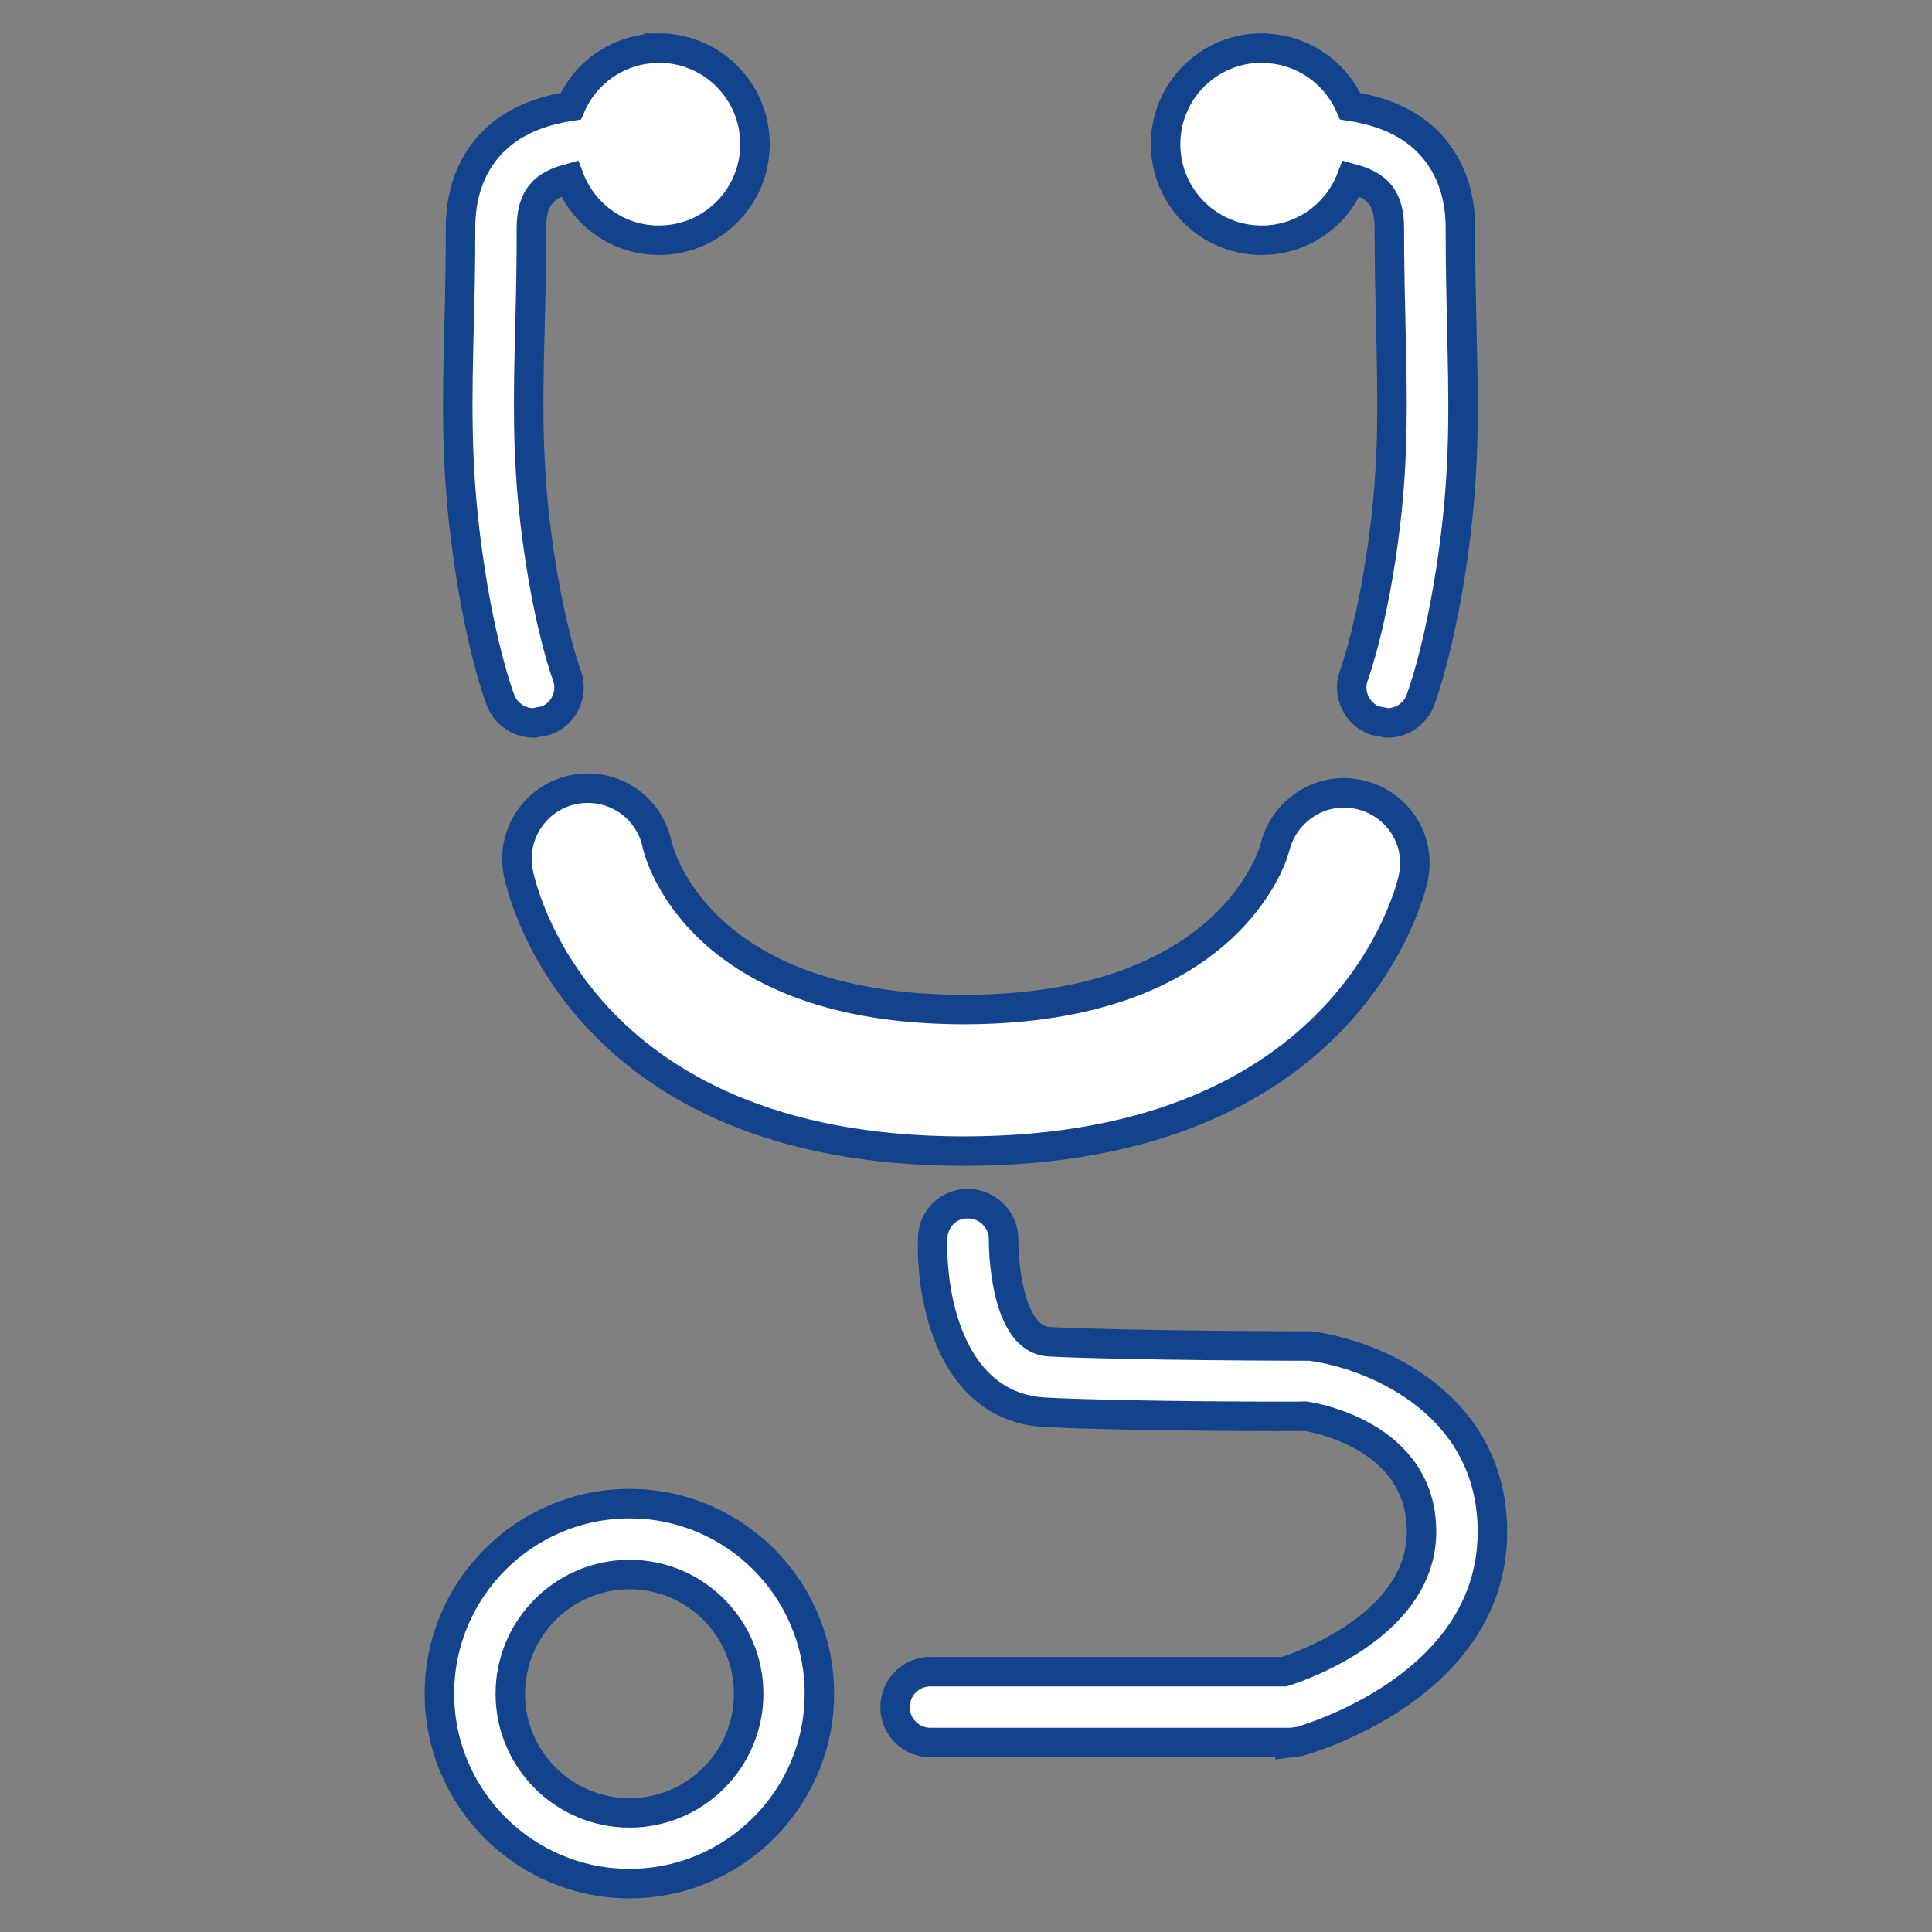
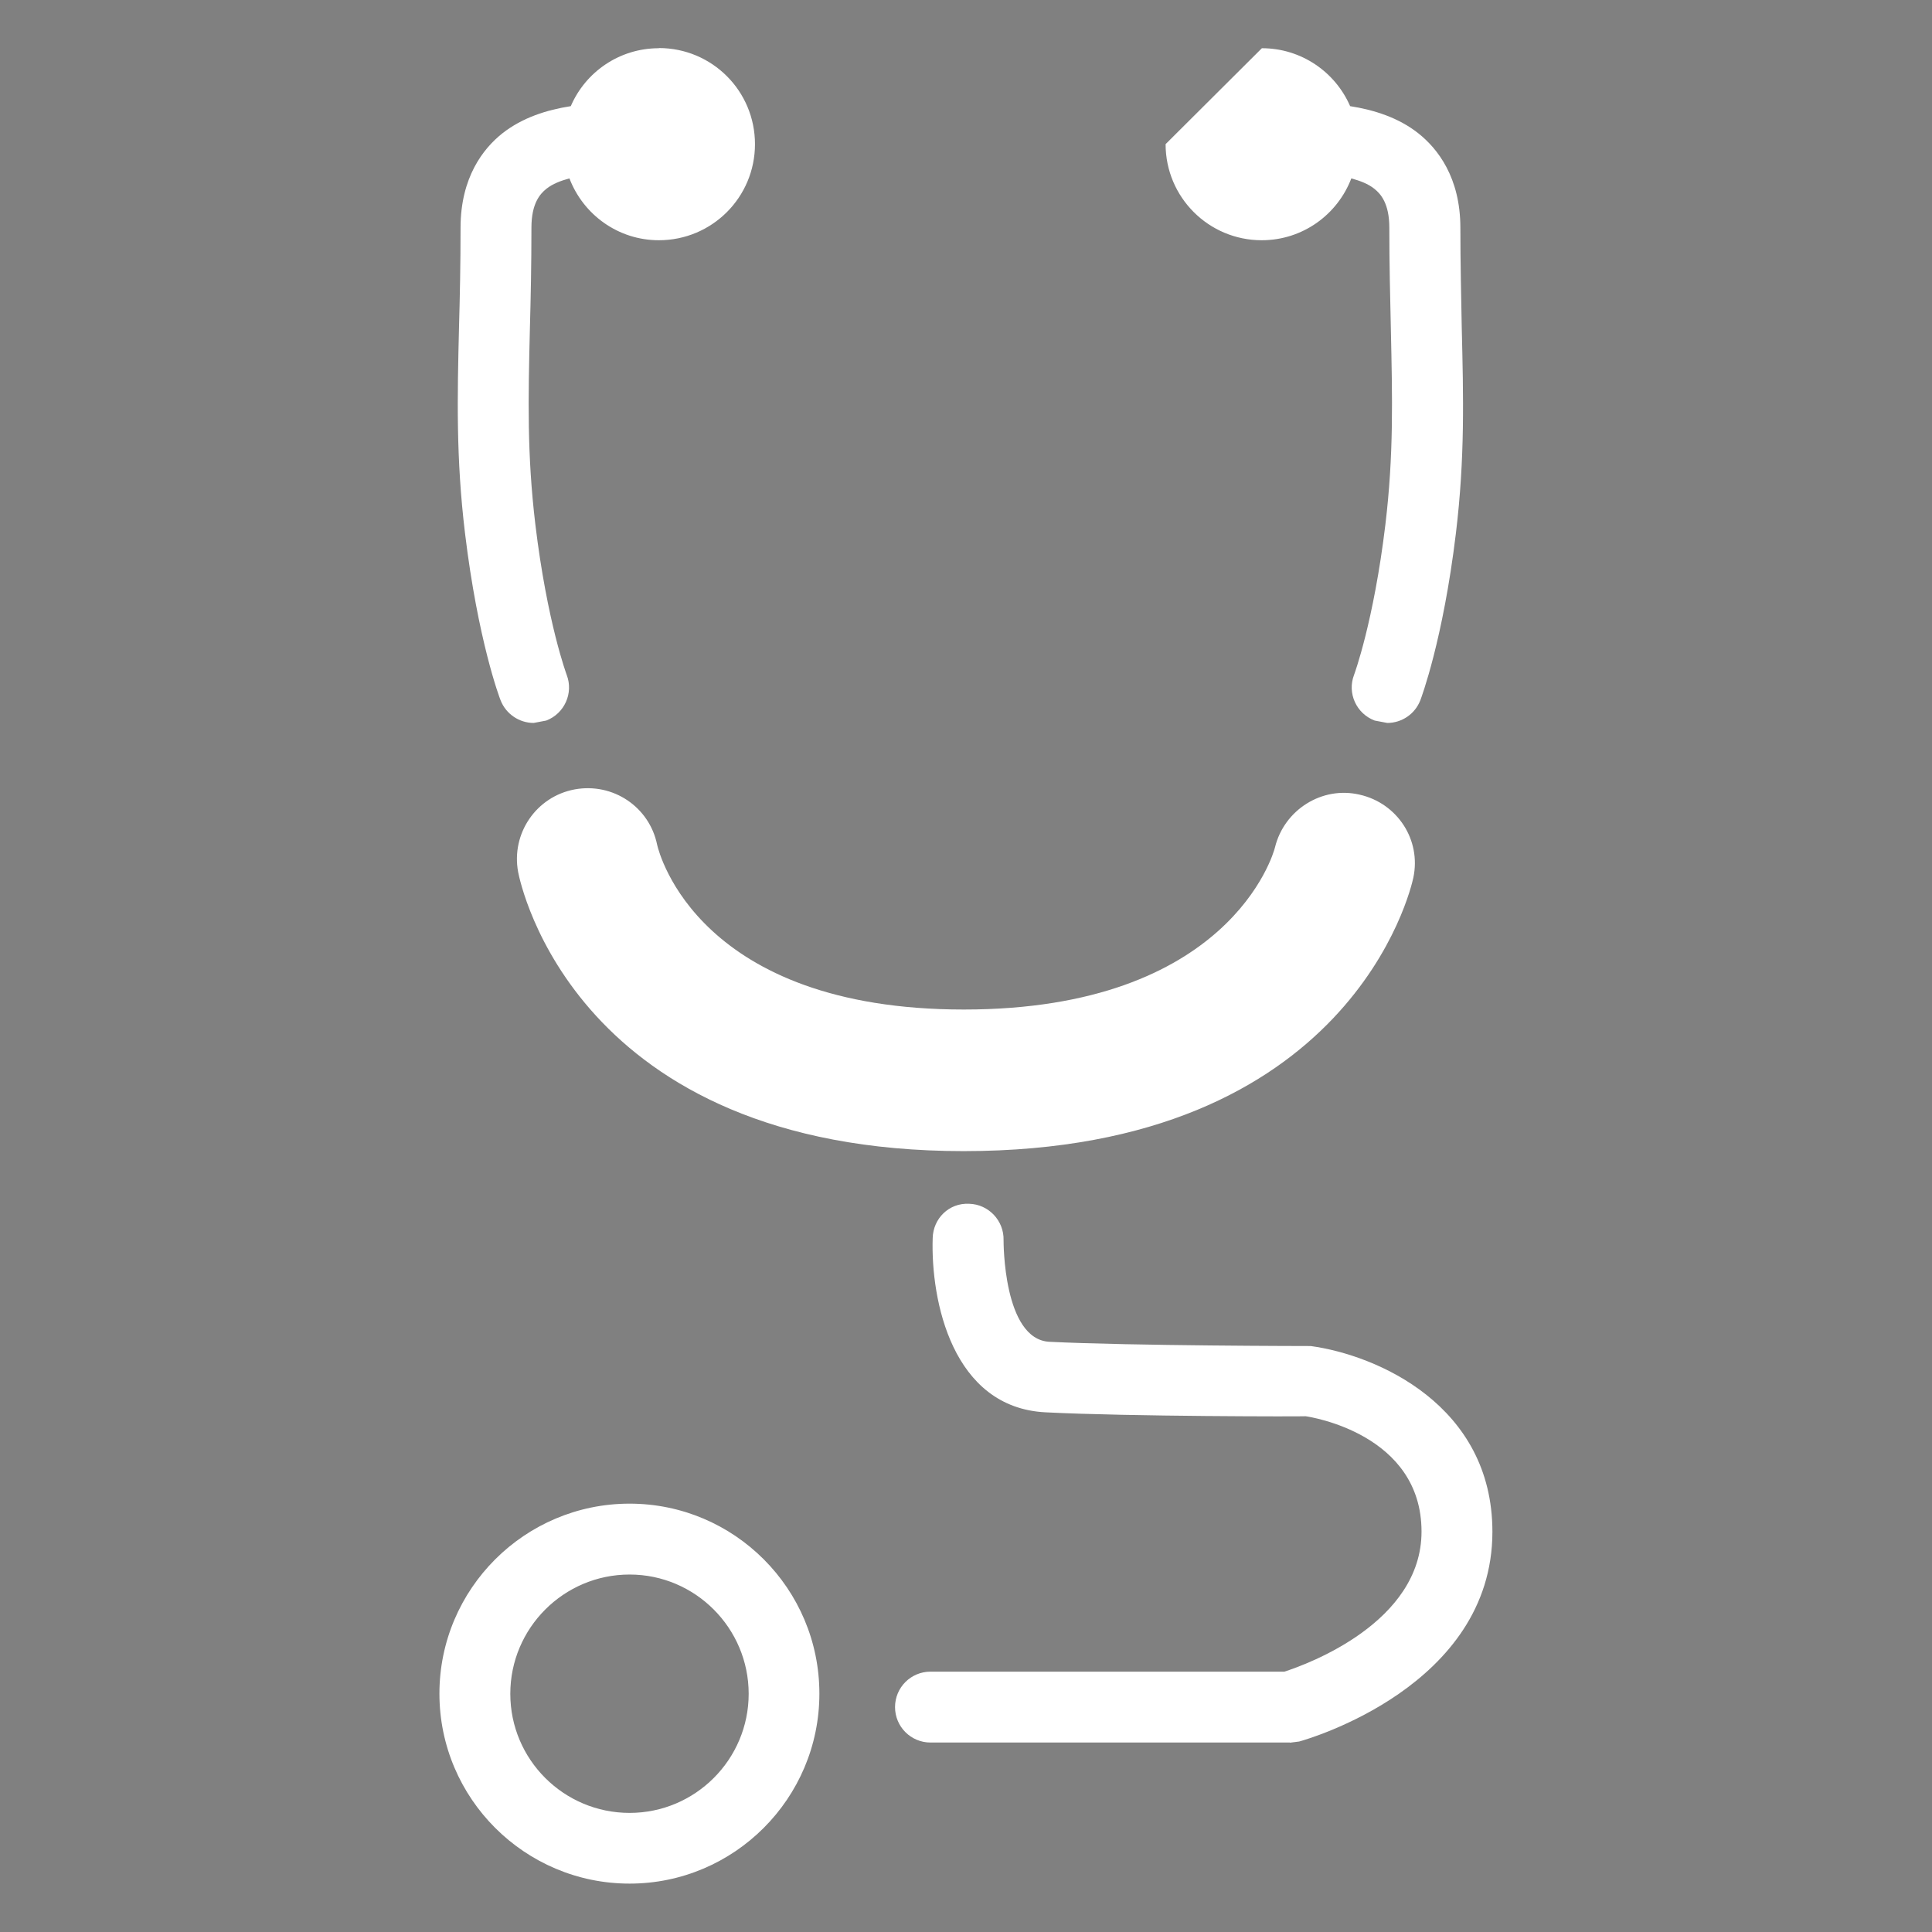
<svg xmlns="http://www.w3.org/2000/svg" id="Calque_1" viewBox="0 0 113.39 113.39">
  <rect x="0" y="0" width="113.39" height="113.39" fill="#808080" stroke="none" />
  <defs>
    <style>
      .cls-1 {
        fill: #fff;
      }

      .cls-2 {
        fill: none;
        stroke: #14438d;
        stroke-miterlimit: 10;
        stroke-width: 1.73px;
      }
    </style>
  </defs>
-   <path class="cls-1" d="M36.95,92.41c-3.86,0-7,3.14-7,7s3.14,6.99,7,6.99,6.99-3.14,6.99-6.99-3.13-7-6.99-7M36.95,110.55c-6.15,0-11.16-5-11.16-11.15s5.01-11.15,11.16-11.15,11.14,5,11.14,11.15-5,11.15-11.14,11.15M75.7,102.27h-21.09c-1.15,0-2.08-.93-2.08-2.08s.93-2.08,2.08-2.08h20.77c1.37-.44,8.05-2.89,8.05-8.22,0-5.73-6.52-6.73-6.8-6.77-.15.02-10.36.02-15.26-.23-5.48-.27-6.75-6.56-6.63-10.23.03-1.14.95-2.07,2.14-2.01,1.14.03,2.05.99,2.02,2.14,0,.05-.03,5.82,2.69,5.96,4.79.24,15.23.25,15.34.25,3.88.53,10.66,3.47,10.66,10.9,0,9.08-10.87,12.18-11.34,12.31l-.55.07M56.57,67.56c-22.81,0-26.03-15.71-26.16-16.38-.42-2.26,1.06-4.43,3.32-4.85,2.25-.41,4.39,1.03,4.84,3.26.12.51,2.44,9.66,18,9.66s18.17-9.13,18.26-9.52c.54-2.2,2.76-3.61,4.97-3.09,2.21.5,3.62,2.65,3.15,4.87-.14.66-3.66,16.05-26.39,16.05M74.06,2.83c2.32,0,4.31,1.4,5.18,3.4,1.4.22,2.84.67,4.01,1.6,1.12.89,2.46,2.58,2.46,5.54,0,2.15.05,4.04.08,5.82.1,4.12.19,7.68-.34,12.09-.76,6.31-2.04,9.68-2.09,9.82-.32.82-1.1,1.33-1.94,1.33l-.74-.14c-1.08-.41-1.62-1.61-1.21-2.68.01-.03,1.15-3.09,1.84-8.83.49-4.11.41-7.37.32-11.5-.04-1.8-.09-3.74-.09-5.92,0-1.41-.5-1.98-.88-2.28-.36-.29-.84-.47-1.35-.61-.81,2.12-2.85,3.63-5.26,3.63-3.11,0-5.64-2.52-5.64-5.64s2.53-5.64,5.64-5.64M38.67,2.83c-2.32,0-4.31,1.4-5.17,3.4-1.41.22-2.84.67-4.02,1.6-1.12.89-2.45,2.58-2.45,5.54,0,2.15-.04,4.04-.09,5.82-.1,4.12-.18,7.68.35,12.09.76,6.31,2.03,9.68,2.09,9.82.32.82,1.11,1.33,1.94,1.33l.74-.14c1.07-.41,1.61-1.61,1.2-2.68-.01-.03-1.15-3.09-1.84-8.83-.49-4.11-.42-7.37-.32-11.5.05-1.8.09-3.74.09-5.92,0-1.41.5-1.98.88-2.28.36-.29.84-.47,1.35-.61.81,2.12,2.85,3.63,5.25,3.63,3.12,0,5.64-2.52,5.64-5.64s-2.52-5.64-5.64-5.64" />
-   <path class="cls-2" d="M36.95,92.41c-3.86,0-7,3.14-7,7s3.14,6.99,7,6.99,6.99-3.14,6.99-6.99-3.13-7-6.99-7ZM36.95,110.55c-6.15,0-11.16-5-11.16-11.15s5.01-11.15,11.16-11.15,11.14,5,11.14,11.15-5,11.15-11.14,11.15ZM75.7,102.27h-21.09c-1.15,0-2.08-.93-2.08-2.08s.93-2.08,2.08-2.08h20.77c1.37-.44,8.05-2.89,8.05-8.22,0-5.73-6.52-6.73-6.8-6.77-.15.02-10.36.02-15.26-.23-5.48-.27-6.75-6.56-6.63-10.23.03-1.14.95-2.07,2.14-2.01,1.14.03,2.05.99,2.02,2.14,0,.05-.03,5.82,2.69,5.96,4.79.24,15.23.25,15.34.25,3.88.53,10.66,3.47,10.66,10.9,0,9.08-10.87,12.18-11.34,12.31l-.55.07ZM56.57,67.56c-22.81,0-26.03-15.71-26.16-16.38-.42-2.26,1.06-4.43,3.32-4.85,2.25-.41,4.39,1.03,4.84,3.26.12.51,2.44,9.66,18,9.66s18.17-9.13,18.26-9.52c.54-2.2,2.76-3.61,4.97-3.09,2.21.5,3.62,2.65,3.15,4.87-.14.66-3.66,16.05-26.39,16.05ZM74.06,2.83c2.32,0,4.31,1.4,5.18,3.4,1.4.22,2.84.67,4.01,1.6,1.12.89,2.46,2.58,2.46,5.54,0,2.15.05,4.04.08,5.82.1,4.12.19,7.68-.34,12.09-.76,6.31-2.04,9.68-2.09,9.82-.32.82-1.1,1.33-1.94,1.33l-.74-.14c-1.08-.41-1.62-1.61-1.21-2.68.01-.03,1.15-3.09,1.84-8.83.49-4.11.41-7.37.32-11.5-.04-1.8-.09-3.74-.09-5.92,0-1.41-.5-1.98-.88-2.28-.36-.29-.84-.47-1.35-.61-.81,2.12-2.85,3.63-5.26,3.63-3.11,0-5.64-2.52-5.64-5.64s2.53-5.64,5.64-5.64ZM38.67,2.83c-2.32,0-4.31,1.4-5.17,3.4-1.41.22-2.84.67-4.02,1.6-1.12.89-2.45,2.58-2.45,5.54,0,2.15-.04,4.04-.09,5.82-.1,4.12-.18,7.68.35,12.09.76,6.31,2.03,9.68,2.09,9.82.32.82,1.11,1.33,1.94,1.33l.74-.14c1.07-.41,1.61-1.61,1.2-2.68-.01-.03-1.15-3.09-1.84-8.83-.49-4.11-.42-7.37-.32-11.5.05-1.8.09-3.74.09-5.92,0-1.41.5-1.98.88-2.28.36-.29.84-.47,1.35-.61.81,2.12,2.85,3.63,5.25,3.63,3.12,0,5.64-2.52,5.64-5.64s-2.52-5.64-5.64-5.64Z" />
+   <path class="cls-1" d="M36.95,92.41c-3.86,0-7,3.14-7,7s3.14,6.99,7,6.99,6.99-3.14,6.99-6.99-3.13-7-6.99-7M36.95,110.55c-6.15,0-11.16-5-11.16-11.15s5.01-11.15,11.16-11.15,11.14,5,11.14,11.15-5,11.15-11.14,11.15M75.7,102.27h-21.09c-1.15,0-2.08-.93-2.08-2.08s.93-2.08,2.08-2.08h20.77c1.37-.44,8.05-2.89,8.05-8.22,0-5.73-6.52-6.73-6.8-6.77-.15.02-10.36.02-15.26-.23-5.48-.27-6.75-6.56-6.63-10.23.03-1.14.95-2.07,2.14-2.01,1.14.03,2.05.99,2.02,2.14,0,.05-.03,5.82,2.69,5.96,4.79.24,15.23.25,15.34.25,3.88.53,10.66,3.47,10.66,10.9,0,9.08-10.87,12.18-11.34,12.31l-.55.07M56.57,67.56c-22.81,0-26.03-15.71-26.16-16.38-.42-2.26,1.06-4.43,3.32-4.85,2.25-.41,4.39,1.03,4.84,3.26.12.51,2.44,9.66,18,9.66s18.17-9.13,18.26-9.52c.54-2.2,2.76-3.61,4.97-3.09,2.21.5,3.62,2.65,3.15,4.87-.14.66-3.66,16.05-26.39,16.05M74.06,2.83c2.32,0,4.31,1.4,5.18,3.4,1.4.22,2.84.67,4.01,1.6,1.12.89,2.46,2.58,2.46,5.54,0,2.15.05,4.04.08,5.82.1,4.12.19,7.68-.34,12.09-.76,6.31-2.04,9.68-2.09,9.82-.32.82-1.1,1.33-1.94,1.33l-.74-.14c-1.08-.41-1.62-1.61-1.21-2.68.01-.03,1.15-3.09,1.84-8.83.49-4.11.41-7.37.32-11.5-.04-1.8-.09-3.74-.09-5.92,0-1.41-.5-1.98-.88-2.28-.36-.29-.84-.47-1.35-.61-.81,2.12-2.85,3.63-5.26,3.63-3.11,0-5.64-2.52-5.64-5.64M38.67,2.83c-2.32,0-4.31,1.4-5.17,3.4-1.41.22-2.84.67-4.02,1.6-1.12.89-2.45,2.58-2.45,5.54,0,2.15-.04,4.04-.09,5.82-.1,4.12-.18,7.68.35,12.09.76,6.31,2.03,9.68,2.09,9.82.32.82,1.11,1.33,1.94,1.33l.74-.14c1.07-.41,1.61-1.61,1.2-2.68-.01-.03-1.15-3.09-1.84-8.83-.49-4.11-.42-7.37-.32-11.5.05-1.8.09-3.74.09-5.92,0-1.41.5-1.98.88-2.28.36-.29.84-.47,1.35-.61.81,2.12,2.85,3.63,5.25,3.63,3.12,0,5.64-2.52,5.64-5.64s-2.52-5.64-5.64-5.64" />
</svg>